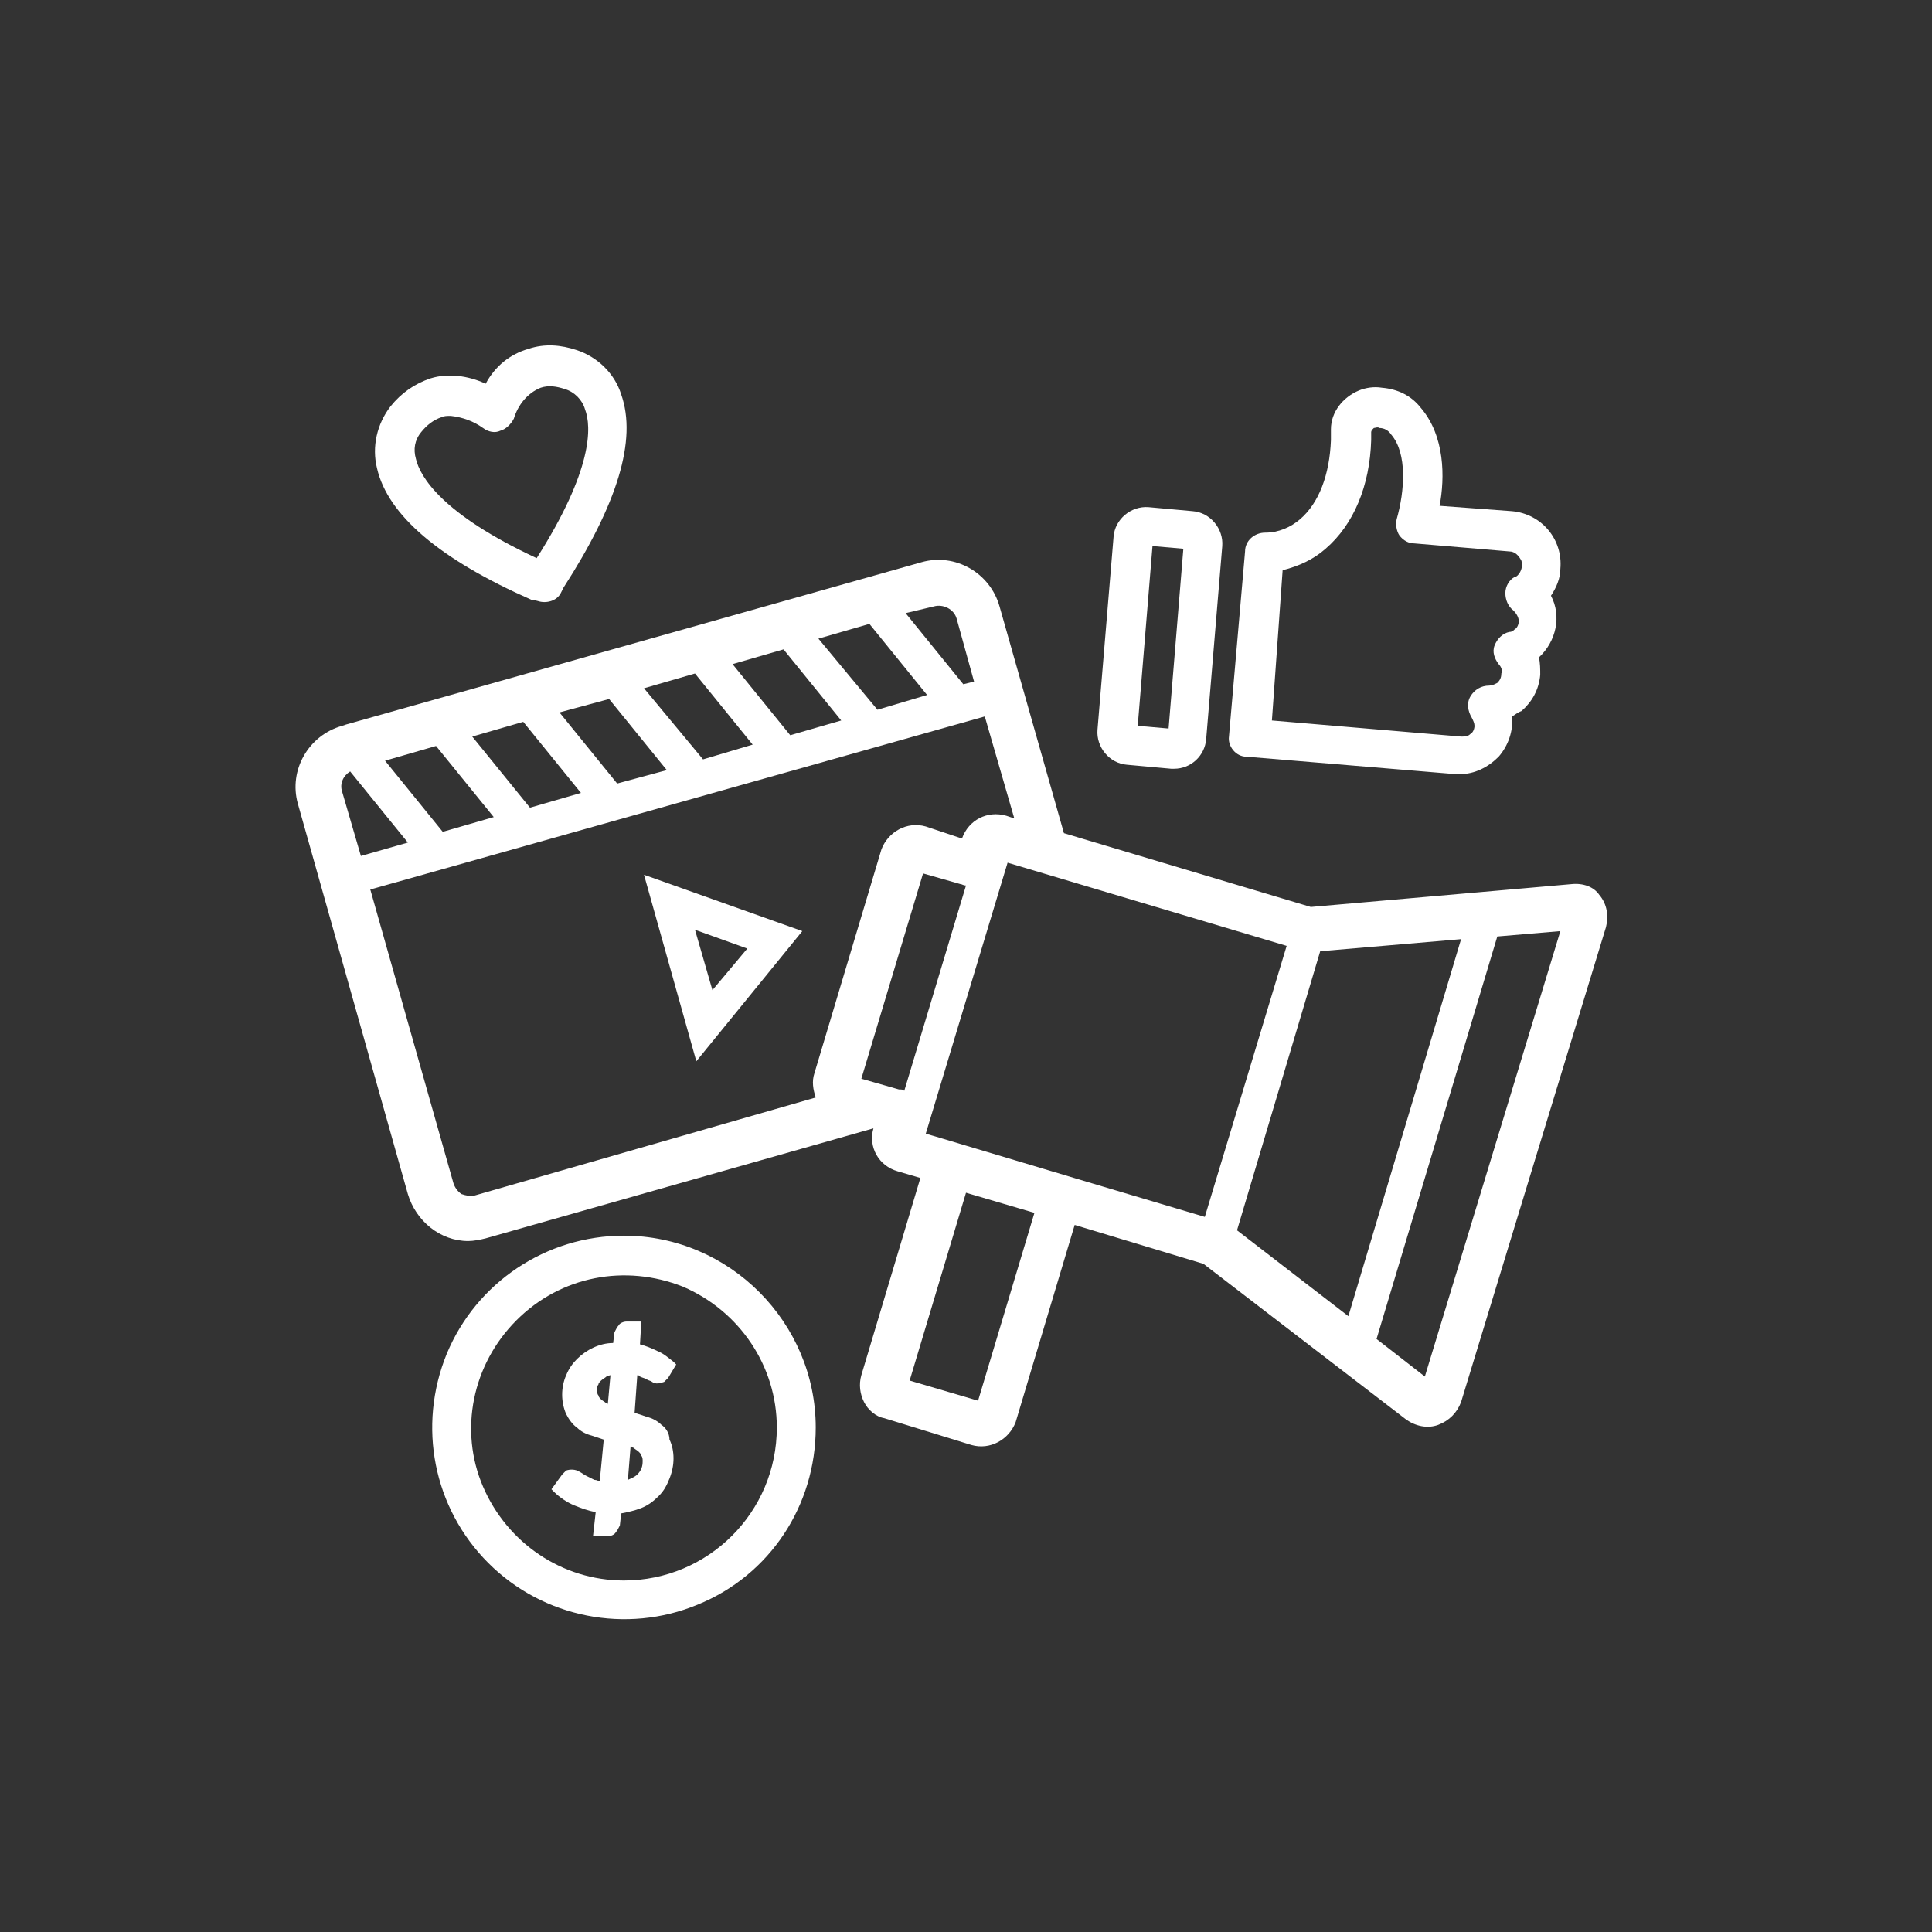
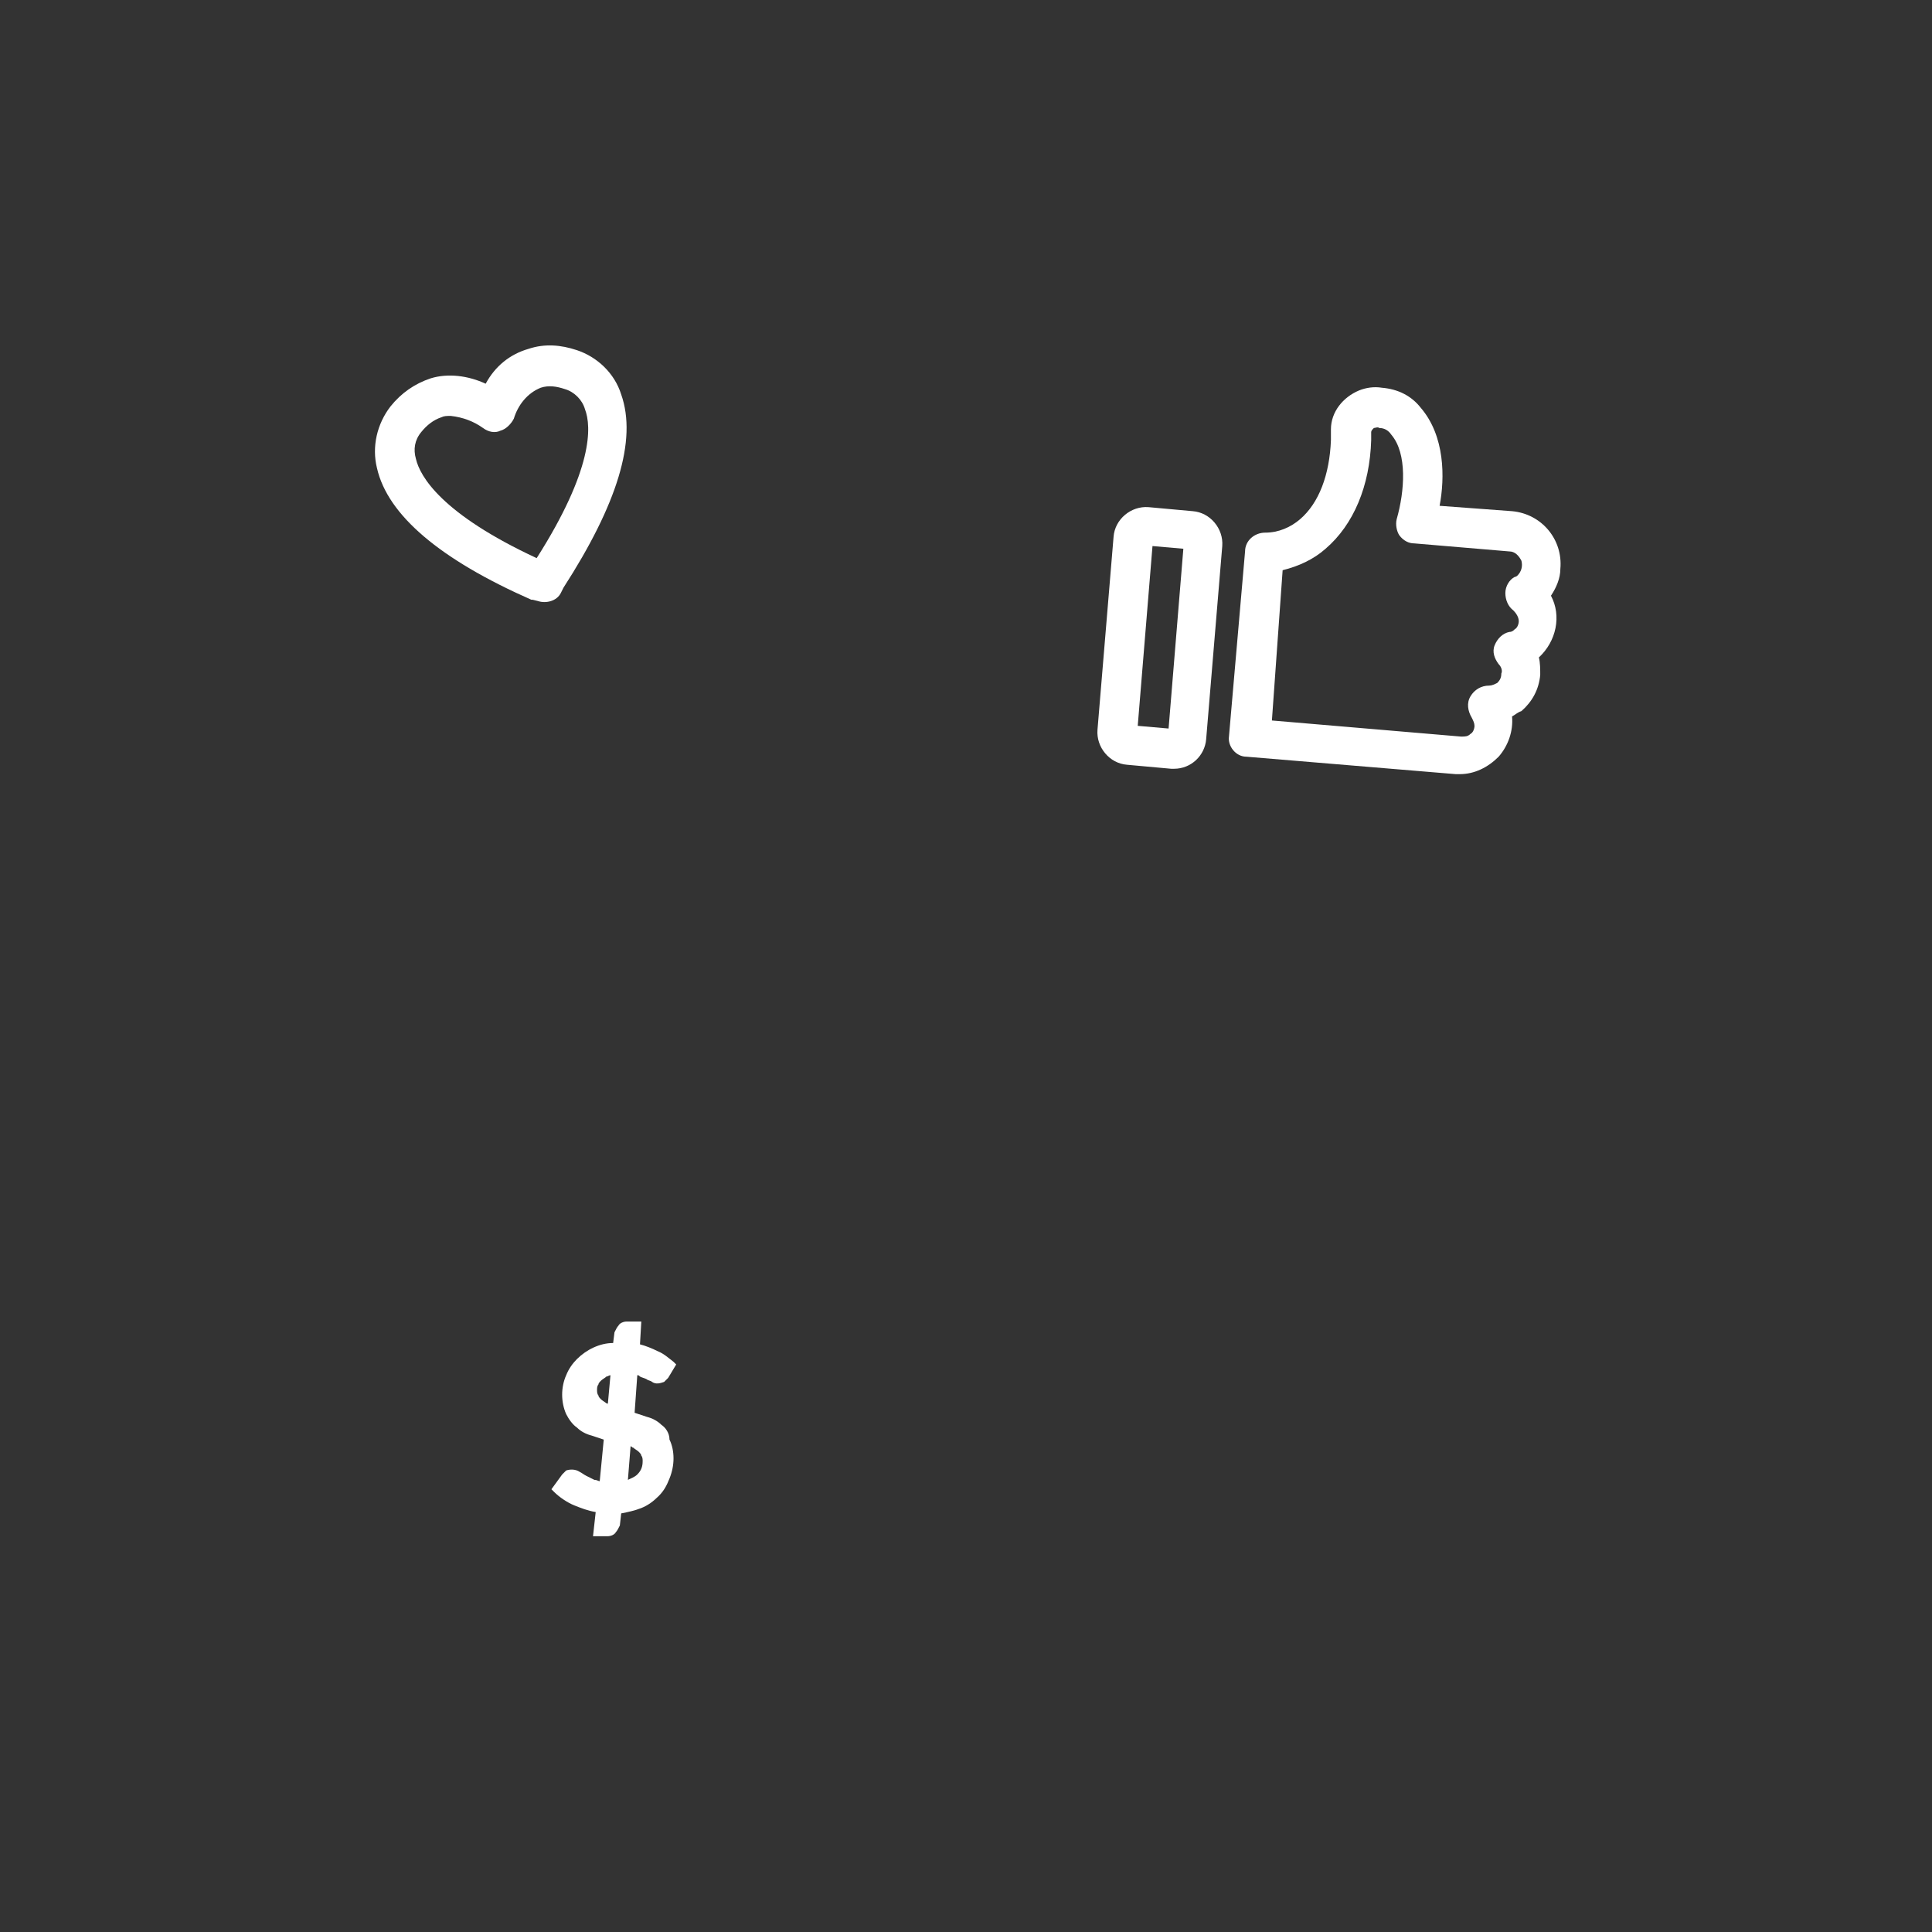
<svg xmlns="http://www.w3.org/2000/svg" version="1.1" id="Layer_1" x="0px" y="0px" viewBox="0 0 144 144" style="enable-background:new 0 0 144 144;" xml:space="preserve">
  <rect x="0" y="0" width="144" height="144" fill="#333333" stroke="none" />
  <style type="text/css">
	.st0{fill:#FFFFFF;}
</style>
  <path class="st0" d="M49.3,106.2c-0.3-0.3-0.7-0.5-1.1-0.6c-0.3-0.1-0.6-0.2-0.9-0.3l0.2-2.8c0.1,0,0.1,0,0.2,0.1  c0.2,0.1,0.3,0.1,0.5,0.2c0.1,0.1,0.3,0.1,0.4,0.2c0.3,0.2,0.6,0.1,0.9,0c0.1-0.1,0.2-0.2,0.3-0.3l0.6-1l-0.2-0.2  c-0.4-0.3-0.7-0.6-1.2-0.8c-0.4-0.2-0.9-0.4-1.3-0.5l0.1-1.7h-1.1c-0.2,0-0.5,0.1-0.6,0.3c-0.1,0.1-0.2,0.3-0.3,0.5l-0.1,0.8  c-1,0-2,0.5-2.7,1.2c-0.3,0.3-0.6,0.7-0.8,1.2c-0.4,0.9-0.4,2,0,2.9c0.2,0.4,0.5,0.8,0.8,1c0.3,0.3,0.7,0.5,1.1,0.6  c0.3,0.1,0.6,0.2,0.9,0.3l-0.3,3.1v0c-0.1,0-0.2-0.1-0.4-0.1c-0.2-0.1-0.4-0.2-0.6-0.3c-0.2-0.1-0.3-0.2-0.5-0.3v0  c-0.3-0.2-0.7-0.2-1-0.1c-0.1,0.1-0.2,0.2-0.3,0.3l-0.8,1.1l0.2,0.2c0.4,0.4,1,0.8,1.5,1c0.5,0.2,1,0.4,1.6,0.5l-0.2,1.8h1.1  c0.2,0,0.5-0.1,0.6-0.3c0.1-0.1,0.2-0.3,0.3-0.5l0.1-0.9h0c0.5-0.1,1-0.2,1.5-0.4c0.5-0.2,0.9-0.5,1.3-0.9c0.4-0.4,0.6-0.8,0.8-1.3  c0.2-0.5,0.3-1,0.3-1.5c0-0.5-0.1-1-0.3-1.4C49.9,106.8,49.6,106.4,49.3,106.2L49.3,106.2z M45.2,104.6c-0.1-0.1-0.3-0.2-0.4-0.3  c-0.1-0.1-0.2-0.2-0.2-0.3c-0.1-0.1-0.1-0.3-0.1-0.4c0-0.1,0-0.3,0.1-0.4c0-0.1,0.1-0.2,0.2-0.3c0.1-0.1,0.3-0.2,0.4-0.3  c0.1,0,0.2-0.1,0.3-0.1l-0.2,2.2C45.3,104.6,45.3,104.6,45.2,104.6L45.2,104.6z M47,107.8c0.1,0,0.1,0.1,0.2,0.1l0,0  c0.1,0.1,0.3,0.2,0.4,0.3c0.1,0.1,0.2,0.2,0.2,0.3c0.1,0.1,0.1,0.3,0.1,0.4c0,0.4-0.1,0.7-0.4,1c-0.2,0.2-0.5,0.3-0.7,0.4L47,107.8z  " />
  <path class="st0" d="M92.9,56.4l15.6,1.3c0.1,0,0.2,0,0.3,0h0c1.1,0,2.1-0.5,2.9-1.3c0.7-0.8,1.1-1.9,1-3c0.2-0.1,0.4-0.3,0.7-0.4  c0.8-0.7,1.3-1.6,1.4-2.7c0-0.4,0-0.9-0.1-1.3c1.3-1.2,1.7-3.1,0.9-4.6c0.4-0.6,0.7-1.3,0.7-2c0.2-2.2-1.4-4.1-3.6-4.3l-5.4-0.4  c0.4-2.1,0.4-5.2-1.4-7.3c-0.7-0.9-1.7-1.4-2.9-1.5c-0.6-0.1-1.2,0-1.7,0.2c-1.2,0.5-2.1,1.6-2.1,2.9c0,0.1,0,0.2,0,0.3  c0,0.2,0,0.3,0,0.5c-0.1,2.6-0.9,4.7-2.3,5.9c-0.7,0.6-1.6,1-2.6,1c-0.8,0-1.5,0.6-1.5,1.4l-1.2,13.8C91.5,55.6,92.1,56.4,92.9,56.4  L92.9,56.4z M95.6,42.5c1.2-0.3,2.3-0.8,3.2-1.6c2.1-1.8,3.3-4.7,3.4-8.1c0-0.1,0-0.2,0-0.3c0-0.1,0-0.3,0-0.3v0  c0-0.1,0.1-0.2,0.2-0.3c0.1,0,0.3-0.1,0.4,0c0.4,0,0.7,0.2,0.9,0.5c1.2,1.4,1,4.2,0.4,6.3c-0.1,0.4,0,0.9,0.2,1.2  c0.3,0.4,0.7,0.6,1.1,0.6l7.1,0.6v0c0.4,0,0.7,0.3,0.9,0.7c0.1,0.4,0,0.8-0.3,1.1c0,0-0.1,0.1-0.2,0.1c-0.4,0.2-0.7,0.7-0.7,1.2  c0,0.5,0.2,1,0.6,1.3c0.2,0.2,0.4,0.5,0.4,0.8c0,0.2-0.1,0.5-0.3,0.6c-0.1,0.1-0.2,0.2-0.4,0.2c-0.5,0.1-0.9,0.5-1.1,1  c-0.2,0.5,0,1,0.3,1.4c0.2,0.2,0.3,0.5,0.2,0.7c0,0.3-0.1,0.5-0.3,0.7c-0.2,0.1-0.4,0.2-0.6,0.2c-0.6,0-1.1,0.3-1.4,0.8  c-0.3,0.5-0.2,1.1,0.1,1.6c0.1,0.2,0.2,0.4,0.2,0.6c0,0.2-0.1,0.5-0.3,0.6c-0.2,0.2-0.4,0.2-0.7,0.2l-14.1-1.2L95.6,42.5z" />
  <path class="st0" d="M84,57l3.3,0.3c0.1,0,0.1,0,0.2,0l0,0c1.3,0,2.3-1,2.4-2.2l1.2-14.4v0c0.1-1.3-0.9-2.5-2.2-2.6l-3.3-0.3  c-1.3-0.1-2.5,0.9-2.6,2.2l-1.2,14.4C81.7,55.7,82.7,56.9,84,57L84,57z M85.9,40.7l2.3,0.2l-1.1,13.4l-2.3-0.2L85.9,40.7z" />
-   <path class="st0" d="M51.9,79.1l7.9-9.7L48,65.2L51.9,79.1z M53.1,73.8l-1.3-4.5l3.9,1.4L53.1,73.8z" />
-   <path class="st0" d="M117.1,65.9l-19.4,1.7l-18.4-5.5l-4.8-16.9v0c-0.7-2.5-3.3-4-5.8-3.3L25.8,54l-0.3,0.1c-2.5,0.7-4,3.3-3.3,5.8  l8.2,29.1c0.6,2,2.4,3.5,4.5,3.5c0.4,0,0.9-0.1,1.3-0.2l28.9-8.2l0,0v0c-0.4,1.4,0.4,2.8,1.8,3.2l1.7,0.5l-4.4,14.7h0  c-0.2,0.7-0.1,1.4,0.2,2c0.3,0.6,0.9,1.1,1.5,1.2l6.5,2h0c1.4,0.4,2.8-0.4,3.3-1.7l4.4-14.7l9.6,2.9l15.1,11.6l0,0  c0.7,0.5,1.6,0.7,2.4,0.4c0.8-0.3,1.4-0.9,1.7-1.7l10.8-35.4l0,0c0.2-0.8,0.1-1.7-0.5-2.4C118.8,66.1,118,65.8,117.1,65.9  L117.1,65.9z M69.7,84.7L69,84.5l6.1-20.2l20.8,6.2l-6.1,20.2l-8.4-2.5L69.7,84.7z M98.4,70.9l10.5-0.9l-8.4,28.1l-8.3-6.4  L98.4,70.9z M69.6,45.2c0.7-0.2,1.5,0.2,1.7,0.9l1.3,4.7l-0.8,0.2l-4.3-5.3L69.6,45.2z M25.5,59c-0.2-0.6,0.1-1.2,0.6-1.5l4.3,5.3  l-3.5,1L25.5,59z M33,62l-4.3-5.3l3.8-1.1l4.3,5.3L33,62z M39.5,60.2l-4.3-5.3l3.8-1.1l4.3,5.3L39.5,60.2z M46,58.4l-4.3-5.3l3.7-1  l4.3,5.3L46,58.4z M52.4,56.6L48,51.3l3.8-1.1l4.3,5.3L52.4,56.6z M58.9,54.8l-4.3-5.3l3.8-1.1l4.3,5.3L58.9,54.8z M65.4,52.9  L61,47.6l3.8-1.1l4.3,5.3L65.4,52.9z M35.4,89.1L35.4,89.1c-0.3,0.1-0.7,0-1-0.1c-0.3-0.2-0.5-0.5-0.6-0.8l-6.2-21.9l45.8-12.9  l2.2,7.6L75,60.8h0c-1.4-0.4-2.8,0.3-3.3,1.7L69,61.6c-1.4-0.4-2.8,0.4-3.3,1.7l-5,16.7c-0.2,0.6-0.1,1.2,0.1,1.8L35.4,89.1z   M64.2,80.4l4.6-15.3l2.8,0.8c0.1,0,0.2,0.1,0.4,0.1l-4.6,15.3c-0.1-0.1-0.2-0.1-0.4-0.1L64.2,80.4z M72.9,104.4l-5.1-1.5l4.2-14  l5.1,1.5L72.9,104.4z M106.2,102.6l-3.6-2.8l9-30l4.7-0.4L106.2,102.6z" />
-   <path class="st0" d="M46.5,92.1c-5.8,0-11,3.5-13.2,8.8c-2.2,5.4-1,11.5,3.1,15.6c4.1,4.1,10.3,5.3,15.6,3.1  c5.4-2.2,8.8-7.4,8.8-13.2C60.8,98.6,54.4,92.1,46.5,92.1L46.5,92.1z M46.5,117.8c-4.6,0-8.7-2.8-10.5-7c-1.8-4.2-0.8-9.1,2.5-12.4  c3.3-3.3,8.1-4.2,12.4-2.5c4.2,1.8,7,5.9,7,10.5C57.9,112.7,52.8,117.8,46.5,117.8L46.5,117.8z" />
  <path class="st0" d="M39.6,44.7c0,0,0.1,0,0.1,0l0.4,0.1v0c0.6,0.2,1.4,0,1.7-0.6l0.2-0.4c4-6.2,5.5-11,4.3-14.4v0  c-0.5-1.6-1.8-2.8-3.3-3.3c-1.2-0.4-2.4-0.5-3.6-0.1c-1.4,0.4-2.5,1.3-3.2,2.6c-1.3-0.6-2.8-0.8-4.1-0.4c-1.2,0.4-2.2,1.1-3,2.1  c-1,1.3-1.4,3-1,4.6C28.9,38.4,32.8,41.7,39.6,44.7L39.6,44.7z M31.4,32.2c0.4-0.5,0.9-0.9,1.5-1.1c0.2-0.1,0.4-0.1,0.7-0.1  c0.9,0.1,1.7,0.4,2.4,0.9c0.4,0.3,0.9,0.4,1.3,0.2c0.4-0.1,0.8-0.5,1-0.9c0.3-1,1-1.9,2-2.3c0.6-0.2,1.2-0.1,1.8,0.1  c0.7,0.2,1.3,0.8,1.5,1.5c0.5,1.3,0.6,4.5-3.6,11.1c-7.1-3.3-8.7-6.1-9-7.4C30.8,33.5,30.9,32.8,31.4,32.2L31.4,32.2z" />
</svg>